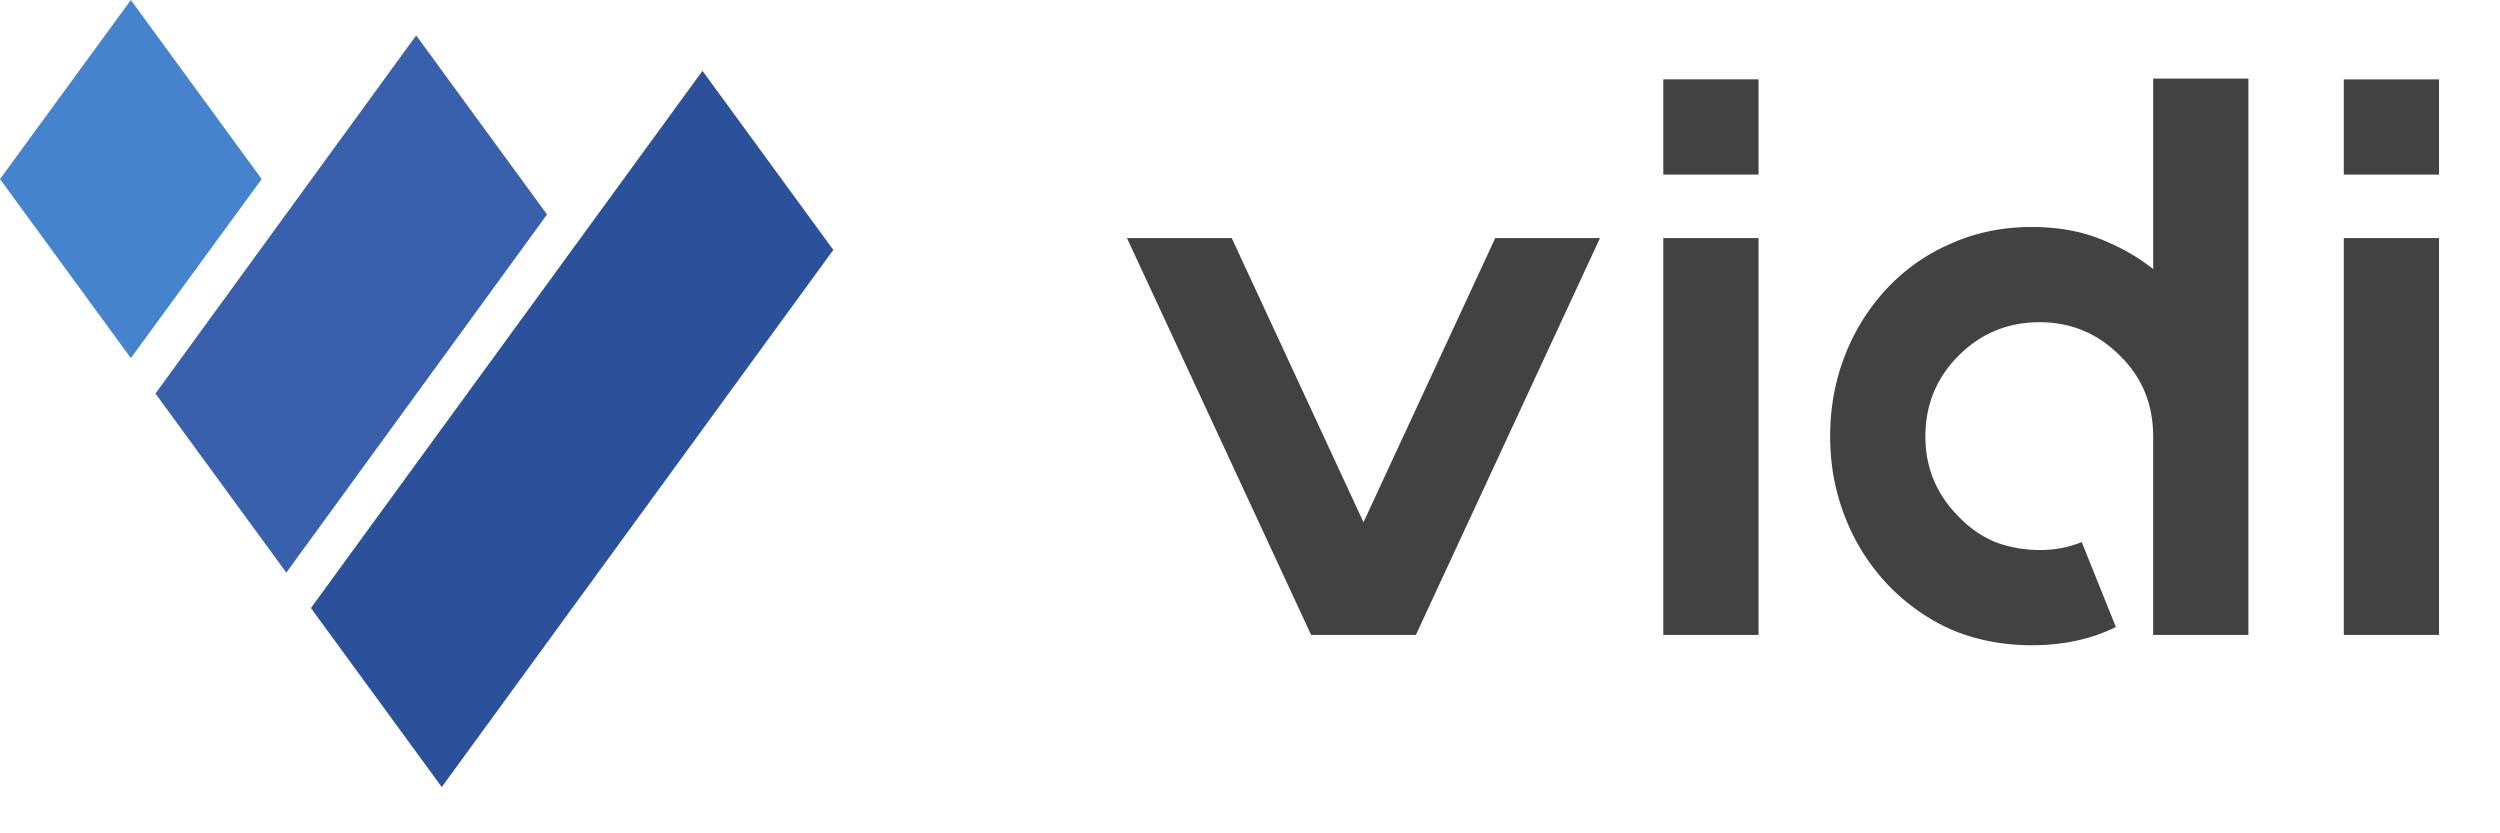
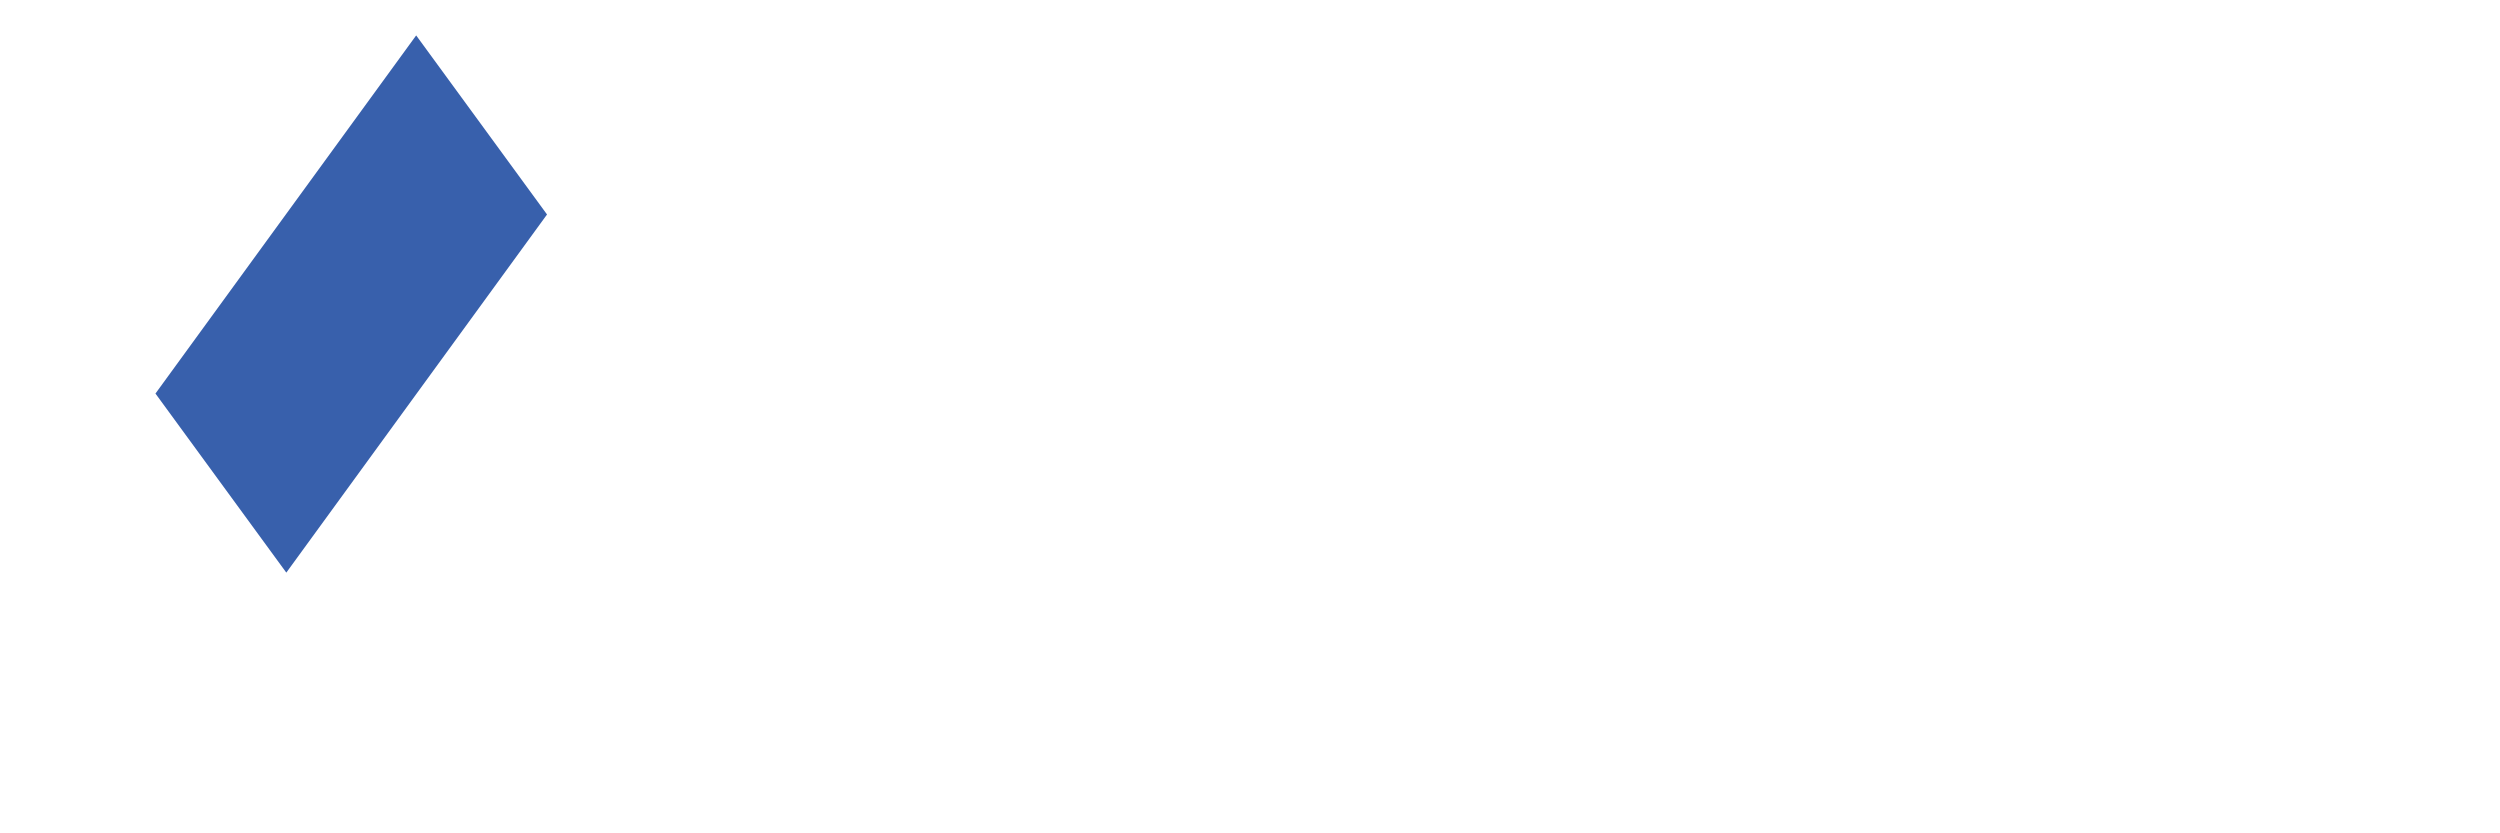
<svg xmlns="http://www.w3.org/2000/svg" width="126" height="42" fill="none">
-   <path d="M0 9.025L6.595 0l6.595 9.025-6.595 9.025L0 9.025z" fill="#4584CC" />
  <path d="M7.835 19.835l13.14-18.05 6.595 9.025-13.14 18.05-6.595-9.025z" fill="#3860AC" />
-   <path d="M15.67 30.645L35.404 3.57 42 12.595 22.265 39.669l-6.596-9.024z" fill="#2B519B" />
-   <path d="M75.36 12h5.28l-9.28 20h-5.28L56.8 12h5.28l6.64 14.32L75.36 12zm8.47 20V12h4.8v20h-4.8zm0-28h4.8v4.8h-4.8V4zm29.489-.04V32h-4.8V22c0-1.627-.56-2.987-1.68-4.08-1.12-1.12-2.467-1.68-4.04-1.68-1.6 0-2.96.56-4.08 1.68-1.12 1.12-1.68 2.48-1.68 4.08 0 1.573.56 2.92 1.68 4.04a5.45 5.45 0 001.84 1.28 6.4 6.4 0 002.24.4 5.46 5.46 0 002.12-.4l1.72 4.28c-1.227.613-2.64.92-4.24.92-1.467 0-2.827-.267-4.08-.8a10.156 10.156 0 01-3.2-2.28A10.428 10.428 0 0193 26.08c-.507-1.28-.76-2.64-.76-4.08 0-1.467.253-2.84.76-4.12a10.43 10.43 0 012.12-3.36 9.64 9.64 0 013.2-2.24c1.253-.56 2.613-.84 4.08-.84 1.28 0 2.427.2 3.44.6 1.013.4 1.907.907 2.68 1.52v-9.6h4.8zM118.127 32V12h4.8v20h-4.8zm0-28h4.8v4.8h-4.8V4z" fill="#424242" />
</svg>